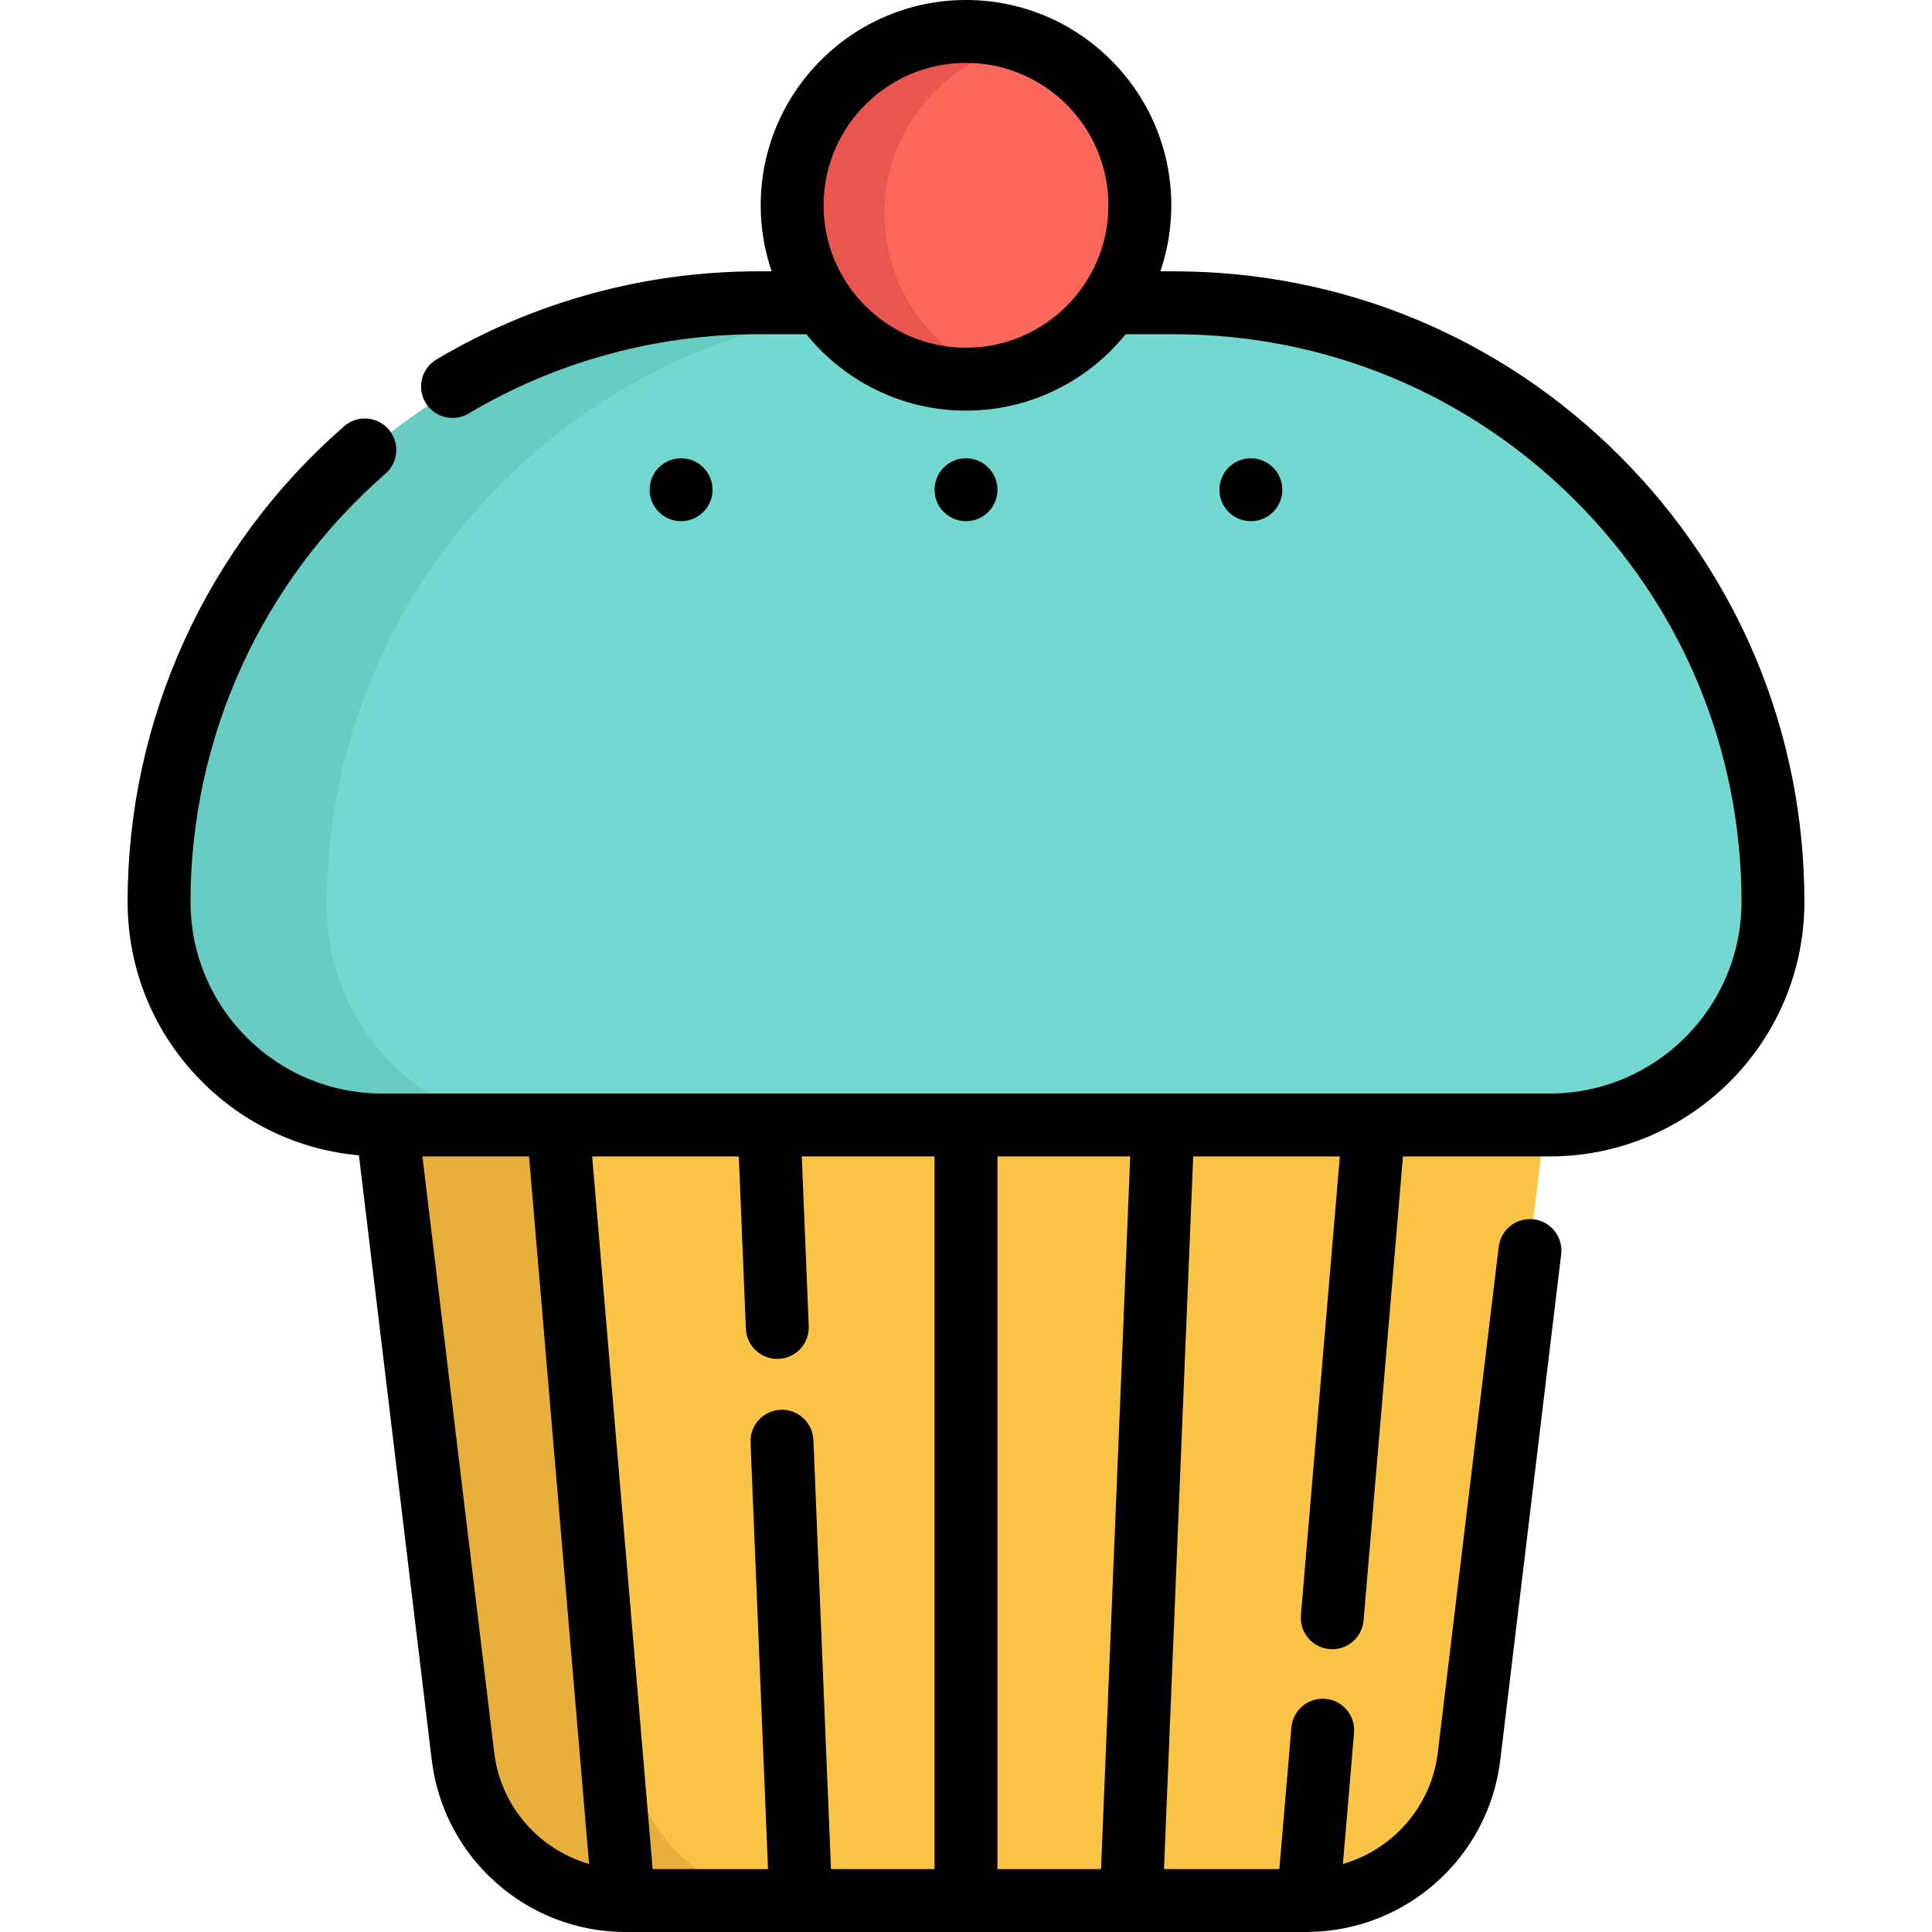
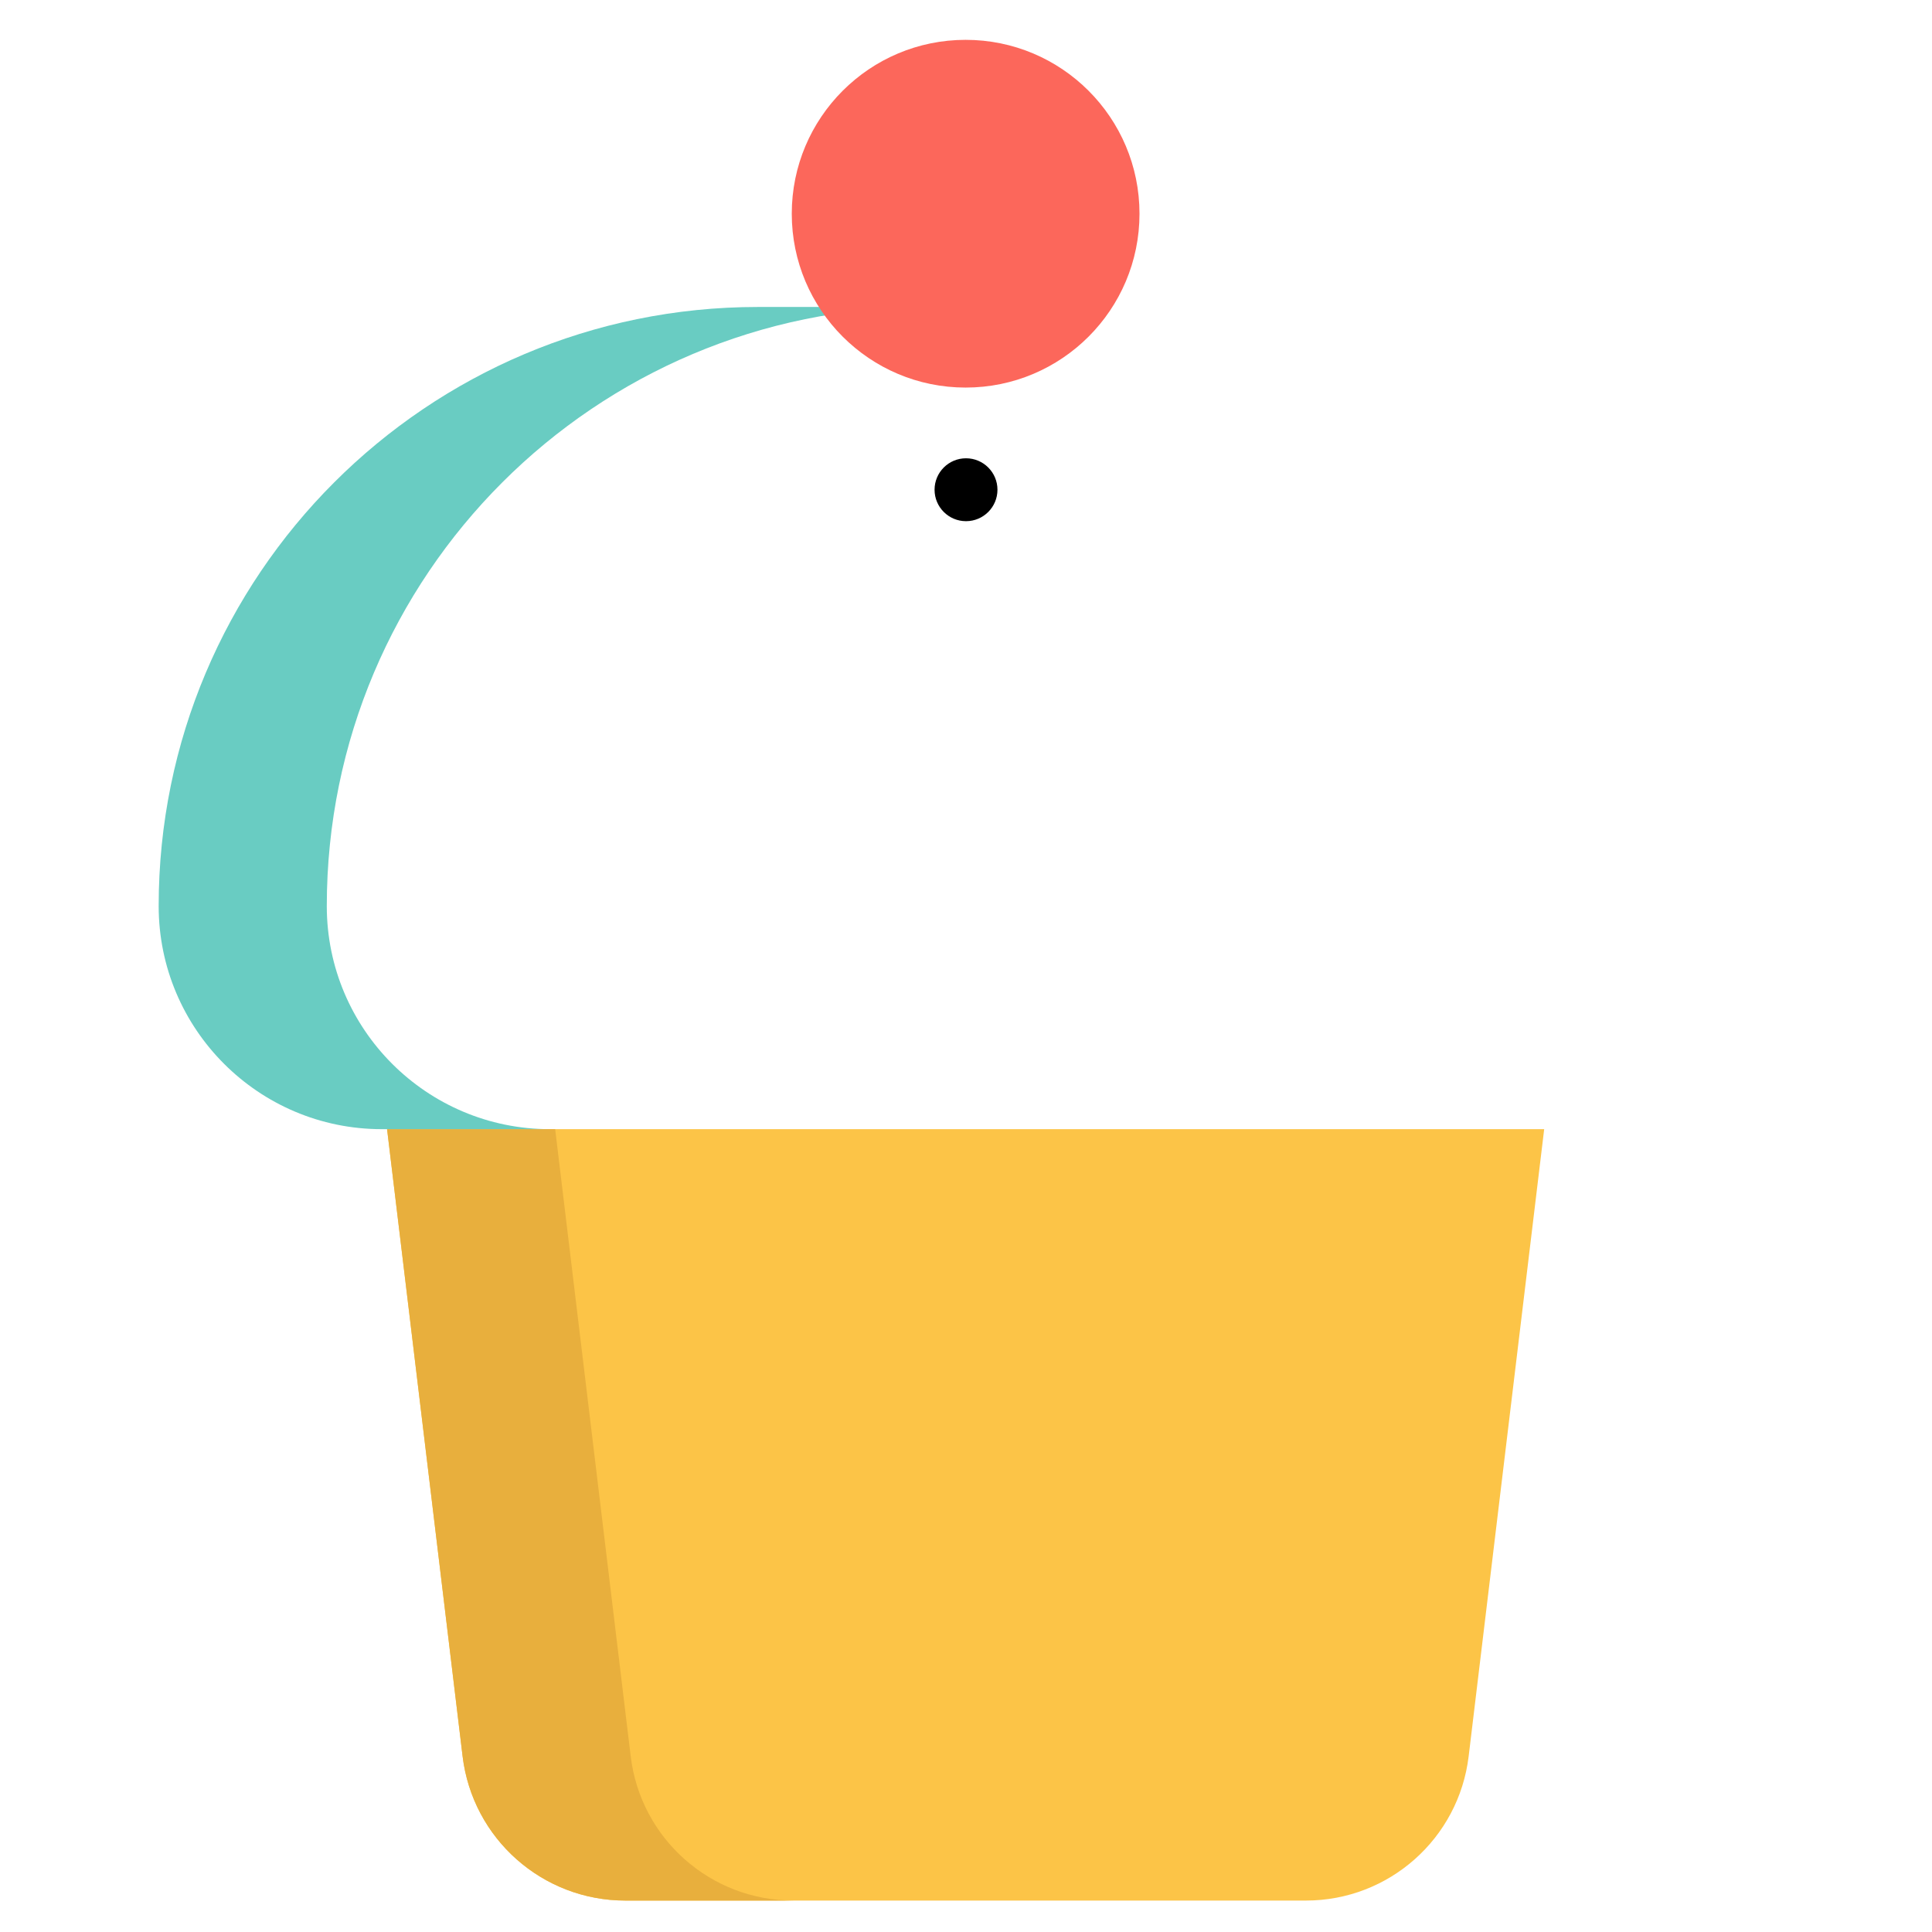
<svg xmlns="http://www.w3.org/2000/svg" height="800px" width="800px" version="1.1" id="Layer_1" viewBox="0 0 511.999 511.999" xml:space="preserve">
  <path style="fill:#FCC447;" d="M409.225,299.235H102.576l20.017,166.199c2.628,21.818,21.14,38.234,43.114,38.234h180.387  c21.976,0,40.488-16.416,43.114-38.234L409.225,299.235z" />
  <path style="fill:#E8AF3D;" d="M167.142,465.433l-20.017-166.199h-44.549l20.017,166.199c2.628,21.818,21.139,38.233,43.114,38.233  h44.549C188.281,503.667,169.77,487.251,167.142,465.433z" />
-   <path style="fill:#73D8D0;" d="M294.797,81.351h16.19c43.836,0,83.526,17.768,112.261,46.502  c28.735,28.724,46.502,68.415,46.502,112.261c0,32.646-26.468,59.125-59.125,59.125H101.176c-16.323,0-31.102-6.623-41.802-17.323  c-10.701-10.701-17.323-25.479-17.323-41.802c0-87.682,71.081-158.763,158.763-158.763h16.19" />
  <path style="fill:#69CCC2;" d="M86.602,240.114c0-87.682,71.081-158.763,158.763-158.763h-28.363h-16.19  c-87.682,0-158.763,71.081-158.763,158.763c0,16.323,6.623,31.102,17.323,41.802s25.479,17.323,41.802,17.323h44.552  c-16.323,0-31.102-6.623-41.802-17.323C93.225,271.216,86.602,256.437,86.602,240.114z" />
  <circle style="fill:#FC675B;" cx="255.902" cy="56.634" r="46.076" />
-   <path style="fill:#E8564F;" d="M234.379,56.634c0-21.193,14.314-39.033,33.798-44.409c-3.91-1.079-8.024-1.667-12.277-1.667  c-25.447,0-46.076,20.629-46.076,46.076s20.629,46.077,46.076,46.077c4.254,0,8.367-0.588,12.277-1.667  C248.694,95.668,234.379,77.827,234.379,56.634z" />
-   <path d="M352.35,437.03c0.241,0.02,0.479,0.03,0.716,0.03c4.282,0,7.926-3.284,8.294-7.629l10.437-122.969h38.927  c37.197,0,67.459-30.262,67.459-67.459c0-44.643-17.383-86.605-48.944-118.154c-31.562-31.563-73.521-48.945-118.153-48.945h-3.578  c1.871-5.495,2.902-11.375,2.902-17.494C310.411,24.408,286.002,0,256.001,0s-54.409,24.408-54.409,54.409  c0,6.119,1.03,11.999,2.902,17.494h-3.579c-30.063,0-59.542,8.076-85.252,23.356c-3.957,2.351-5.257,7.465-2.906,11.422  c1.558,2.621,4.329,4.077,7.171,4.077c1.449,0,2.915-0.378,4.25-1.171c23.133-13.748,49.669-21.015,76.736-21.015h12.781  c9.983,12.34,25.235,20.249,42.305,20.249s32.324-7.909,42.307-20.249h12.78c40.179,0,77.954,15.649,106.37,44.062  c28.413,28.403,44.06,66.178,44.06,106.368c0,28.007-22.786,50.791-50.791,50.791h-309.45c-13.56,0-26.314-5.285-35.908-14.883  c-9.597-9.597-14.883-22.35-14.883-35.908c0-43.511,18.834-84.872,51.673-113.477c3.471-3.023,3.834-8.287,0.81-11.758  c-3.025-3.471-8.289-3.835-11.757-0.81c-36.474,31.772-57.393,77.713-57.393,126.045c0,18.011,7.018,34.95,19.763,47.695  c11.281,11.281,25.849,18.065,41.538,19.478l19.301,160.255c3.128,25.98,25.22,45.571,51.389,45.571h180.386  c0.108,0,0.214-0.007,0.322-0.008c0.063,0.001,0.127,0.008,0.19,0.008c0.173,0,0.342-0.014,0.513-0.024  c25.715-0.506,47.276-19.909,50.364-45.547l16.141-134.026c0.55-4.57-2.709-8.72-7.278-9.27c-4.56-0.548-8.719,2.708-9.27,7.277  l-16.141,134.026c-1.721,14.287-11.901,25.722-25.152,29.534l2.95-34.753c0.39-4.586-3.012-8.619-7.598-9.008  c-4.591-0.386-8.62,3.012-9.008,7.599l-3.185,37.525h-30.574l7.738-188.872h38.865l-10.318,121.562  C344.363,432.607,347.764,436.641,352.35,437.03z M255.999,92.152c-20.811,0-37.742-16.931-37.742-37.743  c0.001-20.811,16.932-37.742,37.742-37.742c20.811,0,37.743,16.931,37.743,37.742C293.742,75.222,276.812,92.152,255.999,92.152z   M215.557,381.599c-0.19-4.597-4.069-8.174-8.668-7.986c-4.599,0.188-8.174,4.069-7.987,8.668l4.631,113.05H172.96L156.929,306.46  h38.865l1.871,45.668c0.184,4.482,3.876,7.993,8.322,7.993c0.114,0,0.231-0.002,0.347-0.007c4.599-0.188,8.174-4.069,7.987-8.668  l-1.842-44.984h35.187v188.872h-27.449L215.557,381.599z M130.967,464.435L111.94,306.461h28.265l15.914,187.508  C142.867,490.159,132.687,478.723,130.967,464.435z M291.783,495.331h-27.45V306.461h35.188L291.783,495.331z" />
-   <circle cx="180.498" cy="129.784" r="8.334" />
  <circle cx="256.002" cy="129.784" r="8.334" />
-   <circle cx="331.494" cy="129.784" r="8.334" />
</svg>